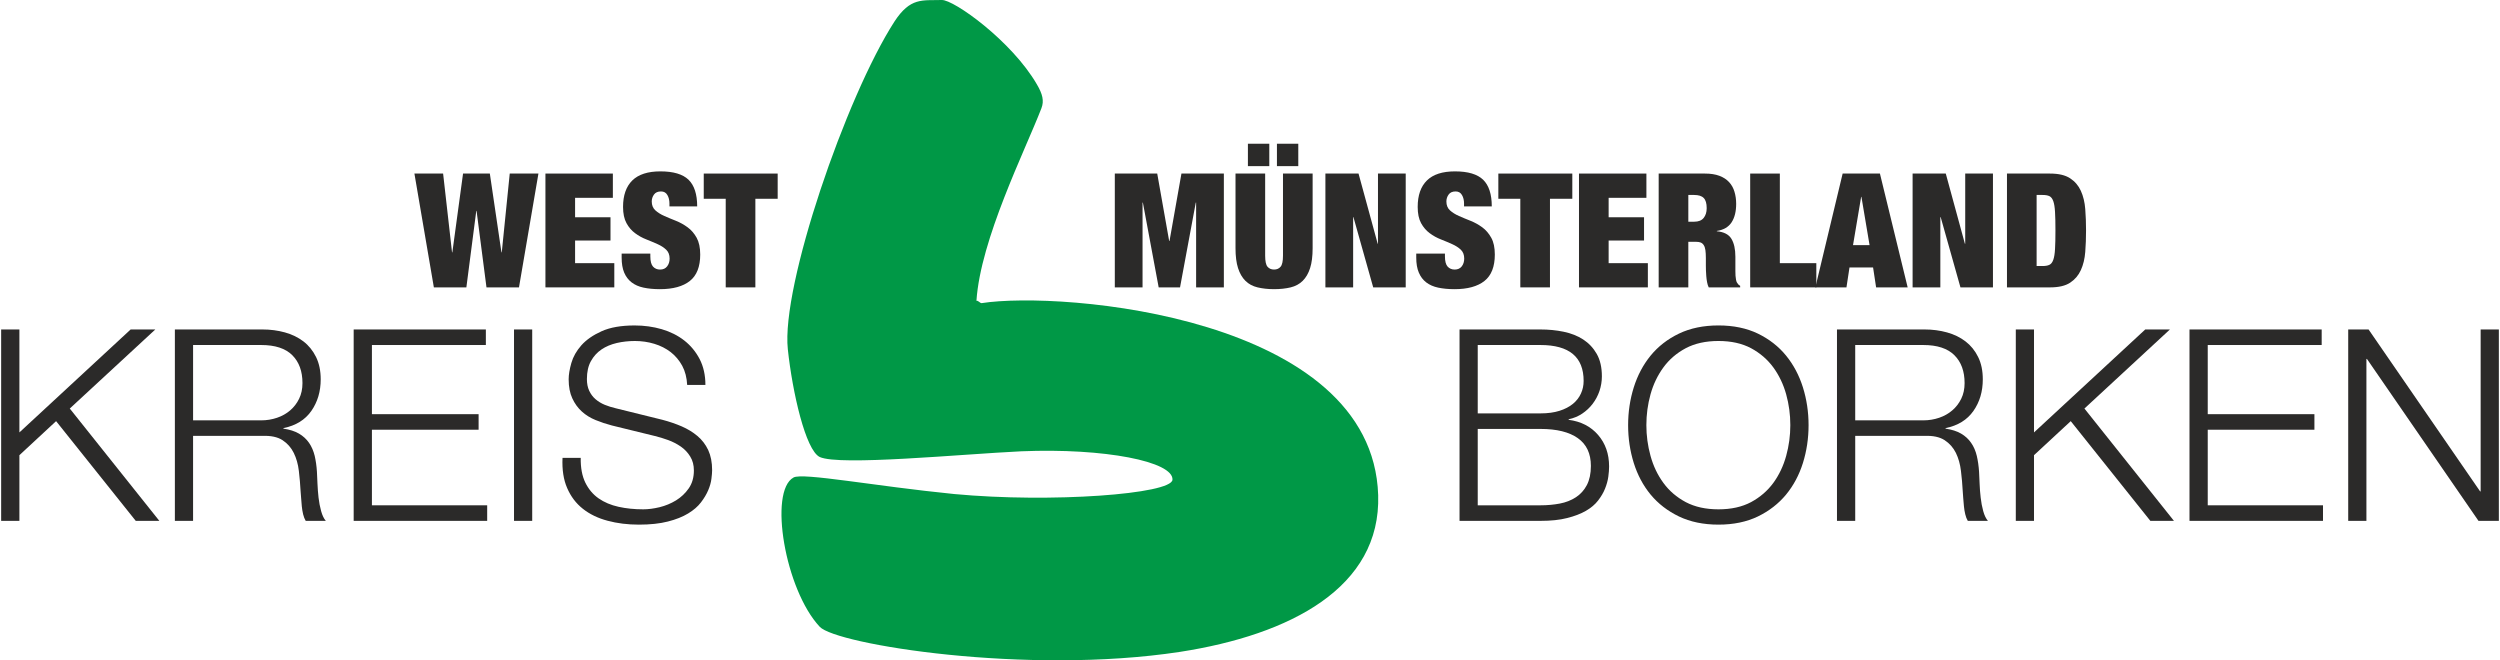
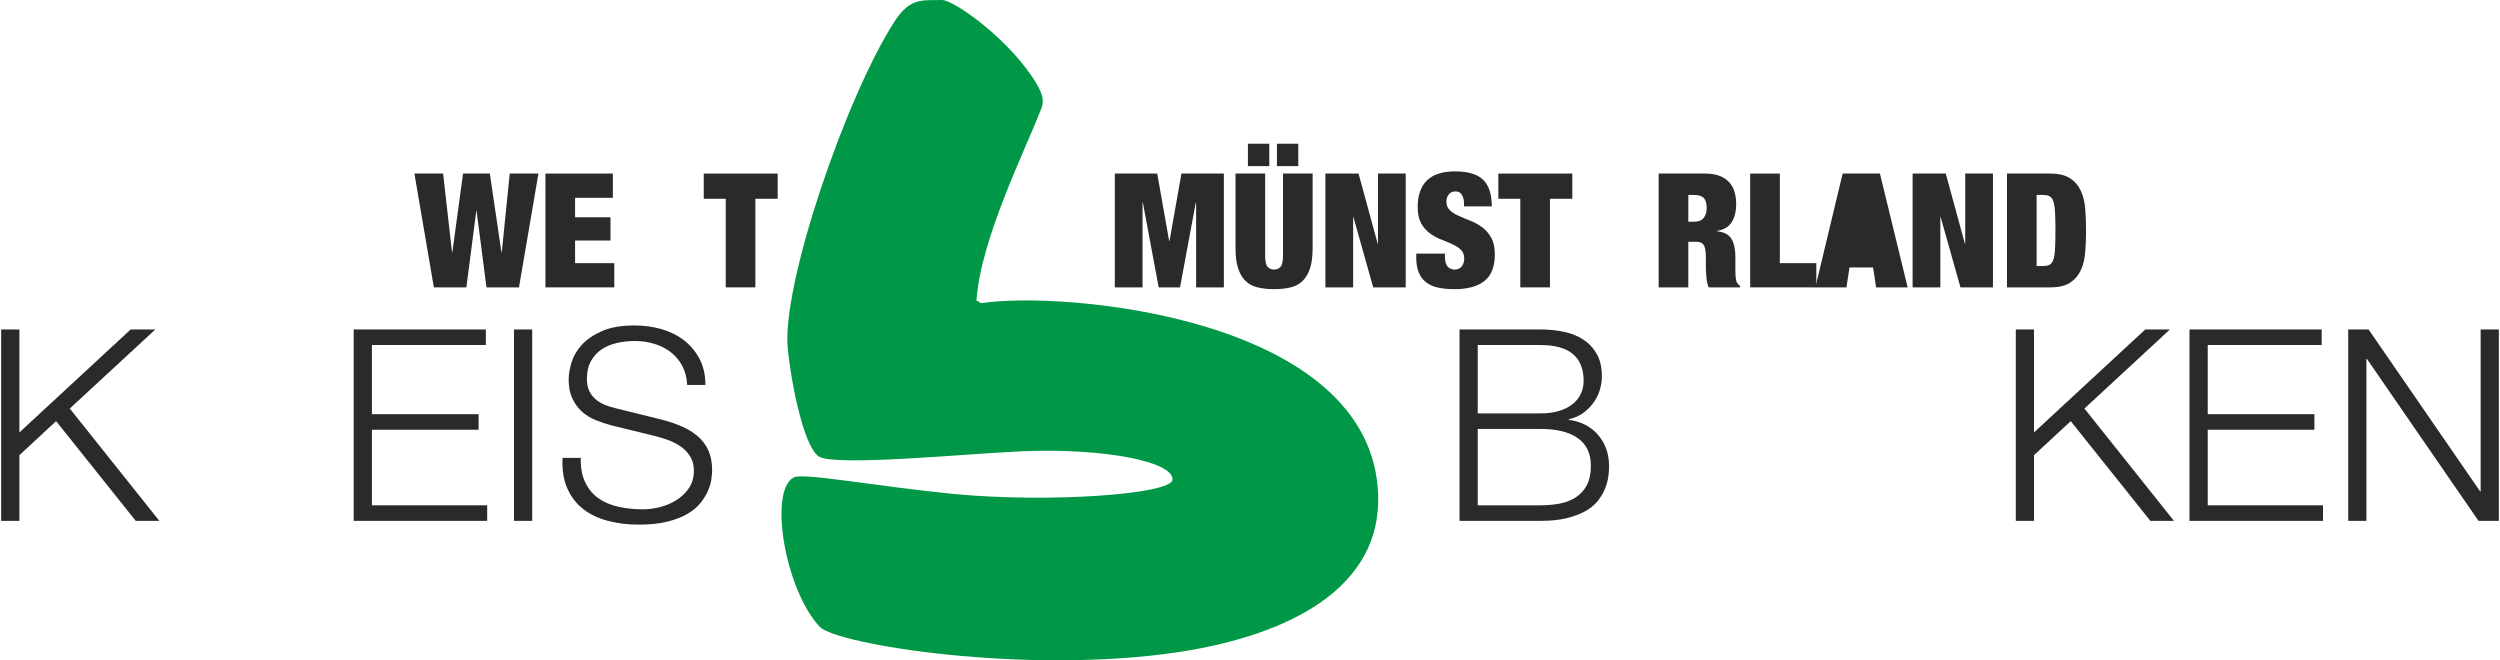
<svg xmlns="http://www.w3.org/2000/svg" xml:space="preserve" width="602px" height="159px" version="1.1" style="shape-rendering:geometricPrecision; text-rendering:geometricPrecision; image-rendering:optimizeQuality; fill-rule:evenodd; clip-rule:evenodd" viewBox="0 0 602.39 159.25">
  <defs>
    <style type="text/css">
   
    .fil0 {fill:#2B2A29;fill-rule:nonzero}
    .fil1 {fill:#009846;fill-rule:nonzero}
   
  </style>
  </defs>
  <g id="Ebene_x0020_1">
    <polygon class="fil0" points="4.4,79.46 4.4,104.29 31.23,79.46 37.18,79.46 16.55,98.53 38.15,125.62 32.46,125.62 13.25,101.57 4.4,109.78 4.4,125.62 0,125.62 0,79.46 " />
-     <path class="fil0" d="M62.72 101.38c1.33,0 2.6,-0.21 3.81,-0.62 1.21,-0.41 2.26,-1 3.17,-1.78 0.9,-0.77 1.63,-1.71 2.16,-2.81 0.54,-1.1 0.81,-2.36 0.81,-3.78 0,-2.85 -0.82,-5.09 -2.45,-6.72 -1.64,-1.64 -4.14,-2.46 -7.5,-2.46l-16.43 0 0 18.17 16.43 0zm0.32 -21.92c1.9,0 3.69,0.24 5.4,0.71 1.7,0.47 3.19,1.2 4.46,2.17 1.27,0.97 2.28,2.22 3.04,3.75 0.75,1.53 1.13,3.33 1.13,5.39 0,2.94 -0.76,5.48 -2.26,7.63 -1.51,2.16 -3.75,3.54 -6.73,4.14l0 0.13c1.51,0.22 2.76,0.62 3.75,1.2 0.99,0.58 1.8,1.32 2.43,2.23 0.62,0.9 1.07,1.95 1.36,3.13 0.27,1.19 0.46,2.47 0.54,3.85 0.05,0.78 0.09,1.73 0.13,2.85 0.05,1.12 0.13,2.25 0.26,3.39 0.13,1.14 0.34,2.22 0.62,3.23 0.28,1.02 0.65,1.8 1.13,2.36l-4.85 0c-0.26,-0.43 -0.46,-0.96 -0.62,-1.58 -0.15,-0.63 -0.25,-1.27 -0.32,-1.94 -0.06,-0.67 -0.12,-1.33 -0.16,-1.97 -0.04,-0.65 -0.09,-1.21 -0.13,-1.68 -0.09,-1.64 -0.23,-3.27 -0.42,-4.88 -0.19,-1.62 -0.6,-3.07 -1.23,-4.34 -0.62,-1.27 -1.53,-2.29 -2.71,-3.07 -1.19,-0.77 -2.82,-1.12 -4.89,-1.03l-16.68 0 0 20.49 -4.39 0 0 -46.16 21.14 0z" />
    <polygon class="fil0" points="116.9,79.46 116.9,83.21 89.42,83.21 89.42,99.89 115.15,99.89 115.15,103.64 89.42,103.64 89.42,121.87 117.22,121.87 117.22,125.62 85.02,125.62 85.02,79.46 " />
    <polygon class="fil0" points="123.69,125.62 128.08,125.62 128.08,79.46 123.69,79.46 " />
    <path class="fil0" d="M140.88 116.38c0.78,1.59 1.85,2.86 3.2,3.81 1.36,0.95 2.97,1.63 4.82,2.04 1.85,0.41 3.84,0.61 5.95,0.61 1.2,0 2.52,-0.17 3.94,-0.51 1.43,-0.35 2.75,-0.9 3.98,-1.65 1.23,-0.76 2.25,-1.73 3.07,-2.91 0.82,-1.19 1.23,-2.62 1.23,-4.3 0,-1.29 -0.29,-2.41 -0.88,-3.36 -0.58,-0.95 -1.33,-1.75 -2.26,-2.4 -0.93,-0.64 -1.95,-1.17 -3.07,-1.58 -1.12,-0.41 -2.22,-0.74 -3.3,-1l-10.28 -2.52c-1.33,-0.35 -2.64,-0.78 -3.91,-1.3 -1.27,-0.52 -2.38,-1.2 -3.33,-2.07 -0.95,-0.86 -1.71,-1.91 -2.29,-3.17 -0.58,-1.24 -0.88,-2.78 -0.88,-4.59 0,-1.12 0.22,-2.43 0.65,-3.94 0.43,-1.51 1.24,-2.93 2.42,-4.27 1.19,-1.33 2.82,-2.46 4.89,-3.39 2.07,-0.93 4.72,-1.39 7.95,-1.39 2.28,0 4.46,0.3 6.53,0.9 2.07,0.61 3.88,1.51 5.43,2.72 1.55,1.21 2.79,2.71 3.72,4.49 0.92,1.79 1.39,3.87 1.39,6.24l-4.4 0c-0.09,-1.76 -0.48,-3.3 -1.19,-4.62 -0.72,-1.31 -1.64,-2.41 -2.78,-3.3 -1.15,-0.88 -2.46,-1.55 -3.95,-2 -1.49,-0.45 -3.05,-0.68 -4.69,-0.68 -1.51,0 -2.96,0.16 -4.36,0.48 -1.4,0.33 -2.63,0.84 -3.69,1.56 -1.05,0.71 -1.9,1.64 -2.55,2.81 -0.65,1.16 -0.97,2.61 -0.97,4.33 0,1.08 0.18,2.02 0.55,2.81 0.37,0.8 0.87,1.48 1.52,2.04 0.65,0.56 1.39,1.01 2.23,1.36 0.84,0.34 1.73,0.62 2.68,0.84l11.25 2.78c1.64,0.43 3.18,0.96 4.63,1.58 1.44,0.63 2.71,1.4 3.81,2.33 1.1,0.93 1.96,2.06 2.59,3.39 0.62,1.34 0.94,2.96 0.94,4.85 0,0.52 -0.06,1.21 -0.17,2.07 -0.1,0.86 -0.36,1.78 -0.77,2.75 -0.41,0.97 -0.99,1.95 -1.75,2.94 -0.75,0.99 -1.79,1.89 -3.1,2.68 -1.32,0.8 -2.94,1.45 -4.88,1.94 -1.94,0.5 -4.27,0.75 -6.99,0.75 -2.71,0 -5.23,-0.31 -7.56,-0.94 -2.33,-0.62 -4.31,-1.58 -5.95,-2.88 -1.64,-1.29 -2.9,-2.95 -3.78,-4.98 -0.89,-2.02 -1.26,-4.46 -1.13,-7.3l4.39 0c-0.04,2.37 0.33,4.35 1.1,5.95z" />
    <path class="fil0" d="M371.25 121.87c1.64,0 3.19,-0.14 4.66,-0.42 1.46,-0.28 2.75,-0.78 3.88,-1.52 1.12,-0.73 2,-1.71 2.65,-2.94 0.64,-1.23 0.97,-2.77 0.97,-4.62 0,-2.98 -1.05,-5.21 -3.14,-6.69 -2.09,-1.49 -5.1,-2.23 -9.02,-2.23l-15.13 0 0 18.42 15.13 0zm0 -22.17c1.77,0 3.3,-0.21 4.59,-0.62 1.29,-0.41 2.37,-0.97 3.24,-1.68 0.86,-0.71 1.5,-1.54 1.93,-2.49 0.44,-0.95 0.65,-1.96 0.65,-3.04 0,-5.77 -3.47,-8.66 -10.41,-8.66l-15.13 0 0 16.49 15.13 0zm0 -20.24c1.94,0 3.8,0.18 5.59,0.55 1.79,0.37 3.37,0.99 4.72,1.87 1.36,0.89 2.45,2.05 3.27,3.49 0.82,1.45 1.23,3.25 1.23,5.4 0,1.21 -0.2,2.39 -0.58,3.53 -0.39,1.14 -0.94,2.17 -1.65,3.1 -0.71,0.93 -1.55,1.71 -2.52,2.36 -0.97,0.65 -2.06,1.1 -3.27,1.36l0 0.13c2.97,0.39 5.34,1.6 7.11,3.65 1.77,2.05 2.65,4.58 2.65,7.6 0,0.73 -0.06,1.56 -0.19,2.49 -0.13,0.92 -0.39,1.87 -0.78,2.84 -0.38,0.97 -0.95,1.93 -1.68,2.88 -0.73,0.95 -1.71,1.78 -2.94,2.49 -1.23,0.71 -2.74,1.29 -4.53,1.74 -1.78,0.46 -3.93,0.68 -6.43,0.68l-19.52 0 0 -46.16 19.52 0z" />
-     <path class="fil0" d="M397.79 109.94c0.67,2.44 1.71,4.62 3.11,6.53 1.4,1.92 3.2,3.46 5.39,4.63 2.2,1.16 4.83,1.74 7.89,1.74 3.06,0 5.68,-0.58 7.86,-1.74 2.17,-1.17 3.96,-2.71 5.37,-4.63 1.39,-1.91 2.43,-4.09 3.1,-6.53 0.67,-2.43 1,-4.9 1,-7.4 0,-2.54 -0.33,-5.02 -1,-7.43 -0.67,-2.42 -1.71,-4.58 -3.1,-6.5 -1.41,-1.92 -3.2,-3.46 -5.37,-4.63 -2.18,-1.16 -4.8,-1.74 -7.86,-1.74 -3.06,0 -5.69,0.58 -7.89,1.74 -2.19,1.17 -3.99,2.71 -5.39,4.63 -1.4,1.92 -2.44,4.08 -3.11,6.5 -0.67,2.41 -1,4.89 -1,7.43 0,2.5 0.33,4.97 1,7.4zm-4.04 -16.51c0.91,-2.89 2.26,-5.45 4.07,-7.67 1.82,-2.22 4.09,-3.98 6.83,-5.3 2.73,-1.31 5.91,-1.97 9.53,-1.97 3.62,0 6.79,0.66 9.51,1.97 2.71,1.32 4.98,3.08 6.79,5.3 1.81,2.22 3.16,4.78 4.07,7.67 0.9,2.88 1.36,5.92 1.36,9.11 0,3.19 -0.46,6.23 -1.36,9.12 -0.91,2.89 -2.26,5.43 -4.07,7.63 -1.81,2.19 -4.08,3.95 -6.79,5.27 -2.72,1.31 -5.89,1.97 -9.51,1.97 -3.62,0 -6.8,-0.66 -9.53,-1.97 -2.74,-1.32 -5.01,-3.08 -6.83,-5.27 -1.81,-2.2 -3.16,-4.74 -4.07,-7.63 -0.9,-2.89 -1.36,-5.93 -1.36,-9.12 0,-3.19 0.46,-6.23 1.36,-9.11z" />
-     <path class="fil0" d="M463.58 101.38c1.34,0 2.61,-0.21 3.82,-0.62 1.2,-0.41 2.26,-1 3.16,-1.78 0.91,-0.77 1.63,-1.71 2.17,-2.81 0.54,-1.1 0.81,-2.36 0.81,-3.78 0,-2.85 -0.82,-5.09 -2.46,-6.72 -1.64,-1.64 -4.14,-2.46 -7.5,-2.46l-16.42 0 0 18.17 16.42 0zm0.32 -21.92c1.9,0 3.7,0.24 5.4,0.71 1.71,0.47 3.19,1.2 4.46,2.17 1.27,0.97 2.29,2.22 3.04,3.75 0.76,1.53 1.13,3.33 1.13,5.39 0,2.94 -0.75,5.48 -2.26,7.63 -1.51,2.16 -3.75,3.54 -6.72,4.14l0 0.13c1.51,0.22 2.76,0.62 3.75,1.2 0.99,0.58 1.8,1.32 2.42,2.23 0.63,0.9 1.08,1.95 1.36,3.13 0.28,1.19 0.46,2.47 0.55,3.85 0.04,0.78 0.08,1.73 0.13,2.85 0.04,1.12 0.13,2.25 0.26,3.39 0.13,1.14 0.33,2.22 0.61,3.23 0.28,1.02 0.66,1.8 1.13,2.36l-4.85 0c-0.26,-0.43 -0.46,-0.96 -0.61,-1.58 -0.15,-0.63 -0.26,-1.27 -0.32,-1.94 -0.07,-0.67 -0.12,-1.33 -0.17,-1.97 -0.04,-0.65 -0.08,-1.21 -0.12,-1.68 -0.09,-1.64 -0.23,-3.27 -0.43,-4.88 -0.19,-1.62 -0.6,-3.07 -1.22,-4.34 -0.63,-1.27 -1.53,-2.29 -2.72,-3.07 -1.19,-0.77 -2.81,-1.12 -4.88,-1.03l-16.68 0 0 20.49 -4.4 0 0 -46.16 21.14 0z" />
    <polygon class="fil0" points="490.28,79.46 490.28,104.29 517.11,79.46 523.06,79.46 502.44,98.53 524.03,125.62 518.34,125.62 499.14,101.57 490.28,109.78 490.28,125.62 485.89,125.62 485.89,79.46 " />
    <polygon class="fil0" points="559.66,79.46 559.66,83.21 532.18,83.21 532.18,99.89 557.91,99.89 557.91,103.64 532.18,103.64 532.18,121.87 559.98,121.87 559.98,125.62 527.78,125.62 527.78,79.46 " />
    <polygon class="fil0" points="570.97,79.46 597.87,118.51 598,118.51 598,79.46 602.39,79.46 602.39,125.62 597.48,125.62 570.58,86.57 570.45,86.57 570.45,125.62 566.06,125.62 566.06,79.46 " />
    <polygon class="fil0" points="117.86,41.86 120.66,60.85 120.74,60.85 122.66,41.86 129.58,41.86 124.89,69.31 117.05,69.31 114.66,50.86 114.59,50.86 112.2,69.31 104.36,69.31 99.67,41.86 106.59,41.86 108.74,60.85 108.82,60.85 111.4,41.86 " />
    <polygon class="fil0" points="147.53,41.86 147.53,47.71 138.42,47.71 138.42,52.4 146.96,52.4 146.96,58.01 138.42,58.01 138.42,63.47 147.88,63.47 147.88,69.31 131.27,69.31 131.27,41.86 " />
-     <path class="fil0" d="M161.18 49.13c0,-0.82 -0.16,-1.52 -0.5,-2.09 -0.33,-0.58 -0.84,-0.87 -1.54,-0.87 -0.76,0 -1.33,0.25 -1.69,0.75 -0.36,0.5 -0.54,1.06 -0.54,1.67 0,0.9 0.29,1.61 0.87,2.14 0.58,0.52 1.3,0.98 2.17,1.36 0.87,0.38 1.81,0.78 2.81,1.17 1,0.4 1.93,0.92 2.8,1.56 0.88,0.64 1.6,1.48 2.18,2.52 0.57,1.04 0.86,2.39 0.86,4.05 0,2.92 -0.83,5.05 -2.5,6.37 -1.66,1.32 -4.07,1.98 -7.23,1.98 -1.48,0 -2.8,-0.13 -3.93,-0.37 -1.15,-0.24 -2.11,-0.67 -2.89,-1.27 -0.78,-0.6 -1.38,-1.39 -1.79,-2.36 -0.41,-0.98 -0.61,-2.18 -0.61,-3.62l0 -0.96 6.92 0 0 0.66c0,1.18 0.22,2 0.65,2.48 0.44,0.47 1,0.71 1.69,0.71 0.75,0 1.32,-0.26 1.71,-0.77 0.4,-0.51 0.6,-1.14 0.6,-1.88 0,-0.9 -0.28,-1.61 -0.83,-2.14 -0.55,-0.52 -1.24,-0.97 -2.07,-1.34 -0.84,-0.38 -1.74,-0.75 -2.71,-1.14 -0.98,-0.38 -1.88,-0.88 -2.71,-1.5 -0.84,-0.61 -1.53,-1.42 -2.08,-2.42 -0.55,-1 -0.83,-2.31 -0.83,-3.92 0,-2.79 0.75,-4.92 2.23,-6.38 1.49,-1.46 3.75,-2.19 6.77,-2.19 3.13,0 5.39,0.67 6.79,2.01 1.39,1.35 2.09,3.5 2.09,6.44l-6.69 0 0 -0.65z" />
    <polygon class="fil0" points="169.45,47.94 169.45,41.86 187.28,41.86 187.28,47.94 181.9,47.94 181.9,69.31 174.75,69.31 174.75,47.94 " />
    <polygon class="fil0" points="278.82,41.86 281.7,58.13 281.78,58.13 284.66,41.86 294.89,41.86 294.89,69.31 288.2,69.31 288.2,48.86 288.12,48.86 284.32,69.31 279.17,69.31 275.36,48.86 275.28,48.86 275.28,69.31 268.59,69.31 268.59,41.86 " />
    <path class="fil0" d="M312.84 34.67l0 5.39 -5.15 0 0 -5.39 5.15 0zm-6.99 0l0 5.39 -5.16 0 0 -5.39 5.16 0zm-1 26.99c0,1.34 0.19,2.23 0.57,2.67 0.39,0.45 0.91,0.68 1.58,0.68 0.66,0 1.19,-0.23 1.57,-0.68 0.39,-0.44 0.58,-1.33 0.58,-2.67l0 -19.8 7.15 0 0 18c0,1.92 -0.2,3.52 -0.61,4.8 -0.41,1.28 -1.01,2.31 -1.79,3.08 -0.78,0.77 -1.75,1.29 -2.9,1.57 -1.16,0.28 -2.49,0.43 -4,0.43 -1.49,0 -2.81,-0.15 -3.98,-0.43 -1.17,-0.28 -2.14,-0.8 -2.92,-1.57 -0.78,-0.77 -1.38,-1.8 -1.79,-3.08 -0.41,-1.28 -0.61,-2.88 -0.61,-4.8l0 -18 7.15 0 0 19.8z" />
    <polygon class="fil0" points="327.37,41.86 331.99,58.78 332.06,58.78 332.06,41.86 338.75,41.86 338.75,69.31 330.91,69.31 326.14,52.36 326.07,52.36 326.07,69.31 319.38,69.31 319.38,41.86 " />
    <path class="fil0" d="M352.82 49.13c0,-0.82 -0.16,-1.52 -0.5,-2.09 -0.33,-0.58 -0.84,-0.87 -1.53,-0.87 -0.77,0 -1.34,0.25 -1.69,0.75 -0.36,0.5 -0.54,1.06 -0.54,1.67 0,0.9 0.28,1.61 0.86,2.14 0.58,0.52 1.3,0.98 2.17,1.36 0.87,0.38 1.81,0.78 2.81,1.17 1,0.4 1.93,0.92 2.81,1.56 0.87,0.64 1.59,1.48 2.17,2.52 0.58,1.04 0.86,2.39 0.86,4.05 0,2.92 -0.83,5.05 -2.5,6.37 -1.66,1.32 -4.07,1.98 -7.22,1.98 -1.49,0 -2.8,-0.13 -3.94,-0.37 -1.14,-0.24 -2.11,-0.67 -2.89,-1.27 -0.78,-0.6 -1.37,-1.39 -1.78,-2.36 -0.42,-0.98 -0.62,-2.18 -0.62,-3.62l0 -0.96 6.92 0 0 0.66c0,1.18 0.22,2 0.65,2.48 0.44,0.47 1,0.71 1.7,0.71 0.74,0 1.31,-0.26 1.71,-0.77 0.39,-0.51 0.59,-1.14 0.59,-1.88 0,-0.9 -0.27,-1.61 -0.82,-2.14 -0.56,-0.52 -1.25,-0.97 -2.08,-1.34 -0.83,-0.38 -1.74,-0.75 -2.71,-1.14 -0.98,-0.38 -1.88,-0.88 -2.71,-1.5 -0.83,-0.61 -1.53,-1.42 -2.08,-2.42 -0.55,-1 -0.82,-2.31 -0.82,-3.92 0,-2.79 0.74,-4.92 2.23,-6.38 1.48,-1.46 3.74,-2.19 6.76,-2.19 3.13,0 5.39,0.67 6.79,2.01 1.39,1.35 2.09,3.5 2.09,6.44l-6.69 0 0 -0.65z" />
    <polygon class="fil0" points="361.09,47.94 361.09,41.86 378.93,41.86 378.93,47.94 373.54,47.94 373.54,69.31 366.39,69.31 366.39,47.94 " />
-     <polygon class="fil0" points="396.8,41.86 396.8,47.71 387.69,47.71 387.69,52.4 396.23,52.4 396.23,58.01 387.69,58.01 387.69,63.47 397.15,63.47 397.15,69.31 380.54,69.31 380.54,41.86 " />
    <path class="fil0" d="M408.34 53.47c1.02,0 1.78,-0.3 2.26,-0.9 0.49,-0.6 0.74,-1.39 0.74,-2.36 0,-1.16 -0.24,-1.98 -0.72,-2.46 -0.47,-0.49 -1.25,-0.73 -2.32,-0.73l-1.39 0 0 6.45 1.43 0zm2.59 -11.61c1.35,0 2.51,0.18 3.47,0.54 0.96,0.36 1.74,0.87 2.34,1.52 0.6,0.65 1.04,1.43 1.3,2.33 0.27,0.89 0.41,1.87 0.41,2.92 0,1.84 -0.37,3.33 -1.11,4.46 -0.74,1.13 -1.93,1.82 -3.56,2.07l0 0.08c1.71,0.15 2.88,0.76 3.52,1.81 0.64,1.05 0.96,2.5 0.96,4.34l0 2.35c0,0.36 0,0.73 0,1.11 0,0.39 0.01,0.75 0.03,1.1 0.03,0.34 0.07,0.66 0.12,0.94 0.05,0.28 0.11,0.5 0.19,0.65 0.1,0.16 0.21,0.3 0.31,0.45 0.1,0.14 0.27,0.27 0.5,0.4l0 0.38 -7.58 0c-0.18,-0.36 -0.31,-0.78 -0.4,-1.27 -0.09,-0.48 -0.15,-0.97 -0.19,-1.46 -0.04,-0.48 -0.07,-0.95 -0.08,-1.4 -0.01,-0.45 -0.02,-0.81 -0.02,-1.09l0 -1.85c0,-0.77 -0.04,-1.41 -0.11,-1.92 -0.08,-0.52 -0.21,-0.92 -0.41,-1.21 -0.19,-0.3 -0.43,-0.5 -0.73,-0.62 -0.29,-0.11 -0.66,-0.17 -1.09,-0.17l-1.89 0 0 10.99 -7.15 0 0 -27.45 11.17 0z" />
    <polygon class="fil0" points="428.98,41.86 428.98,63.47 437.78,63.47 437.78,69.31 421.83,69.31 421.83,41.86 " />
-     <path class="fil0" d="M448.59 47.48l-1.96 11.64 3.99 0 -1.96 -11.64 -0.07 0zm4.53 -5.62l6.69 27.45 -7.61 0 -0.73 -4.8 -5.69 0 -0.73 4.8 -7.5 0 6.58 -27.45 8.99 0z" />
+     <path class="fil0" d="M448.59 47.48zm4.53 -5.62l6.69 27.45 -7.61 0 -0.73 -4.8 -5.69 0 -0.73 4.8 -7.5 0 6.58 -27.45 8.99 0z" />
    <polygon class="fil0" points="469,41.86 473.61,58.78 473.69,58.78 473.69,41.86 480.38,41.86 480.38,69.31 472.54,69.31 467.77,52.36 467.69,52.36 467.69,69.31 461,69.31 461,41.86 " />
    <path class="fil0" d="M492.34 64.16c0.69,0 1.24,-0.09 1.65,-0.29 0.41,-0.19 0.72,-0.59 0.94,-1.21 0.22,-0.61 0.36,-1.48 0.42,-2.61 0.07,-1.13 0.1,-2.62 0.1,-4.46 0,-1.85 -0.03,-3.33 -0.1,-4.46 -0.06,-1.13 -0.2,-2 -0.42,-2.62 -0.22,-0.61 -0.53,-1.01 -0.94,-1.21 -0.41,-0.19 -0.96,-0.28 -1.65,-0.28l-1.43 0 0 17.14 1.43 0zm1.8 -22.3c2.08,0 3.69,0.38 4.85,1.14 1.15,0.75 2.02,1.77 2.59,3.03 0.58,1.27 0.93,2.74 1.06,4.39 0.13,1.65 0.19,3.38 0.19,5.17 0,1.79 -0.06,3.52 -0.19,5.17 -0.13,1.65 -0.48,3.11 -1.06,4.38 -0.57,1.27 -1.44,2.28 -2.59,3.04 -1.16,0.76 -2.77,1.13 -4.85,1.13l-10.38 0 0 -27.45 10.38 0z" />
    <path class="fil1" d="M215.43 5.22c3.85,-5.91 6.74,-5.08 11.41,-5.22 2.89,-0.13 16.91,9.9 22.95,20.34 1.38,2.34 1.79,3.99 1.1,5.77 -3.98,10.31 -14.7,31.61 -15.67,46.45 0.42,-0.14 0.83,0.55 1.24,0.55 19.24,-3.02 94.28,3.16 95.65,46.31 0.69,22.27 -21.16,33.67 -47.82,37.8 -36.97,5.63 -82.87,-1.79 -86.86,-6.05 -8.38,-8.93 -12.37,-32.71 -6.32,-36.01 2.2,-1.23 19.51,2.07 38.75,3.99 23.5,2.2 52.36,0 52.64,-3.44 0.27,-4.39 -16.36,-7.69 -36.42,-6.87 -14.57,0.69 -43.84,3.58 -48.65,1.38 -3.43,-1.65 -6.6,-15.67 -7.7,-25.98 -1.64,-15.25 14.02,-60.88 25.7,-79.02l0 0z" />
  </g>
</svg>